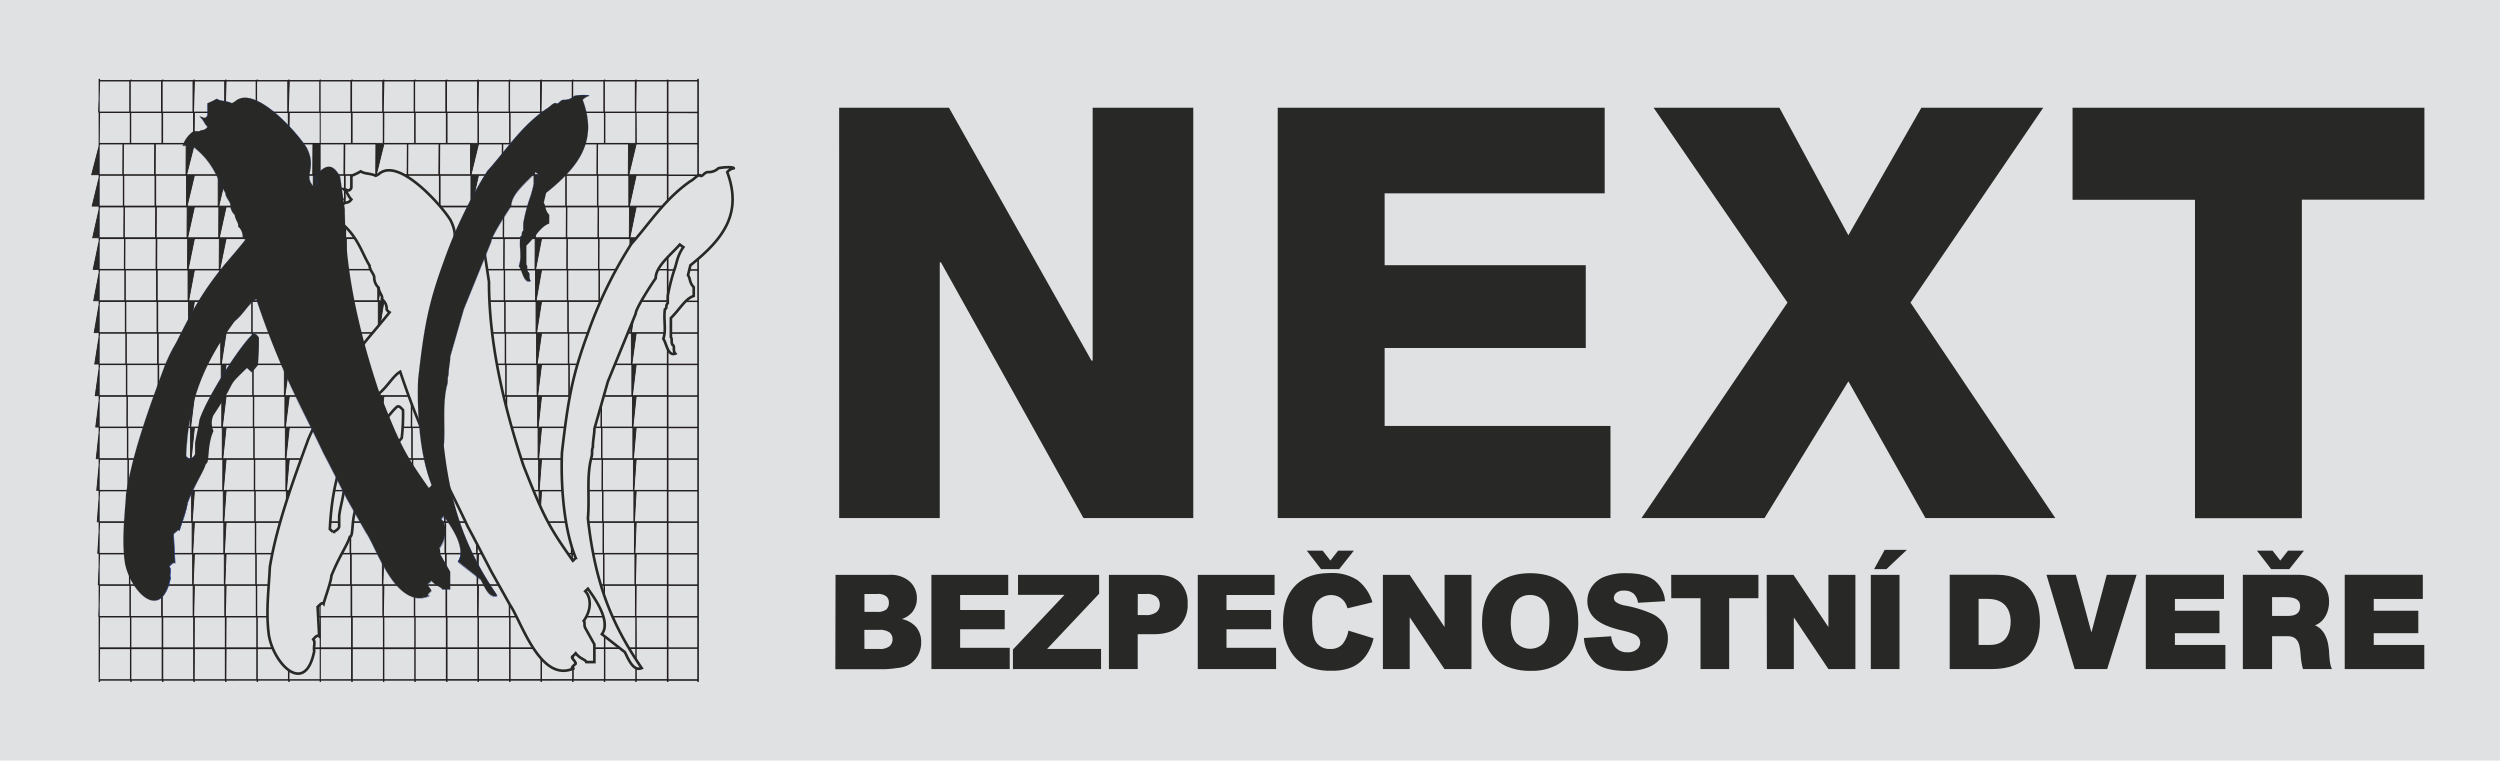
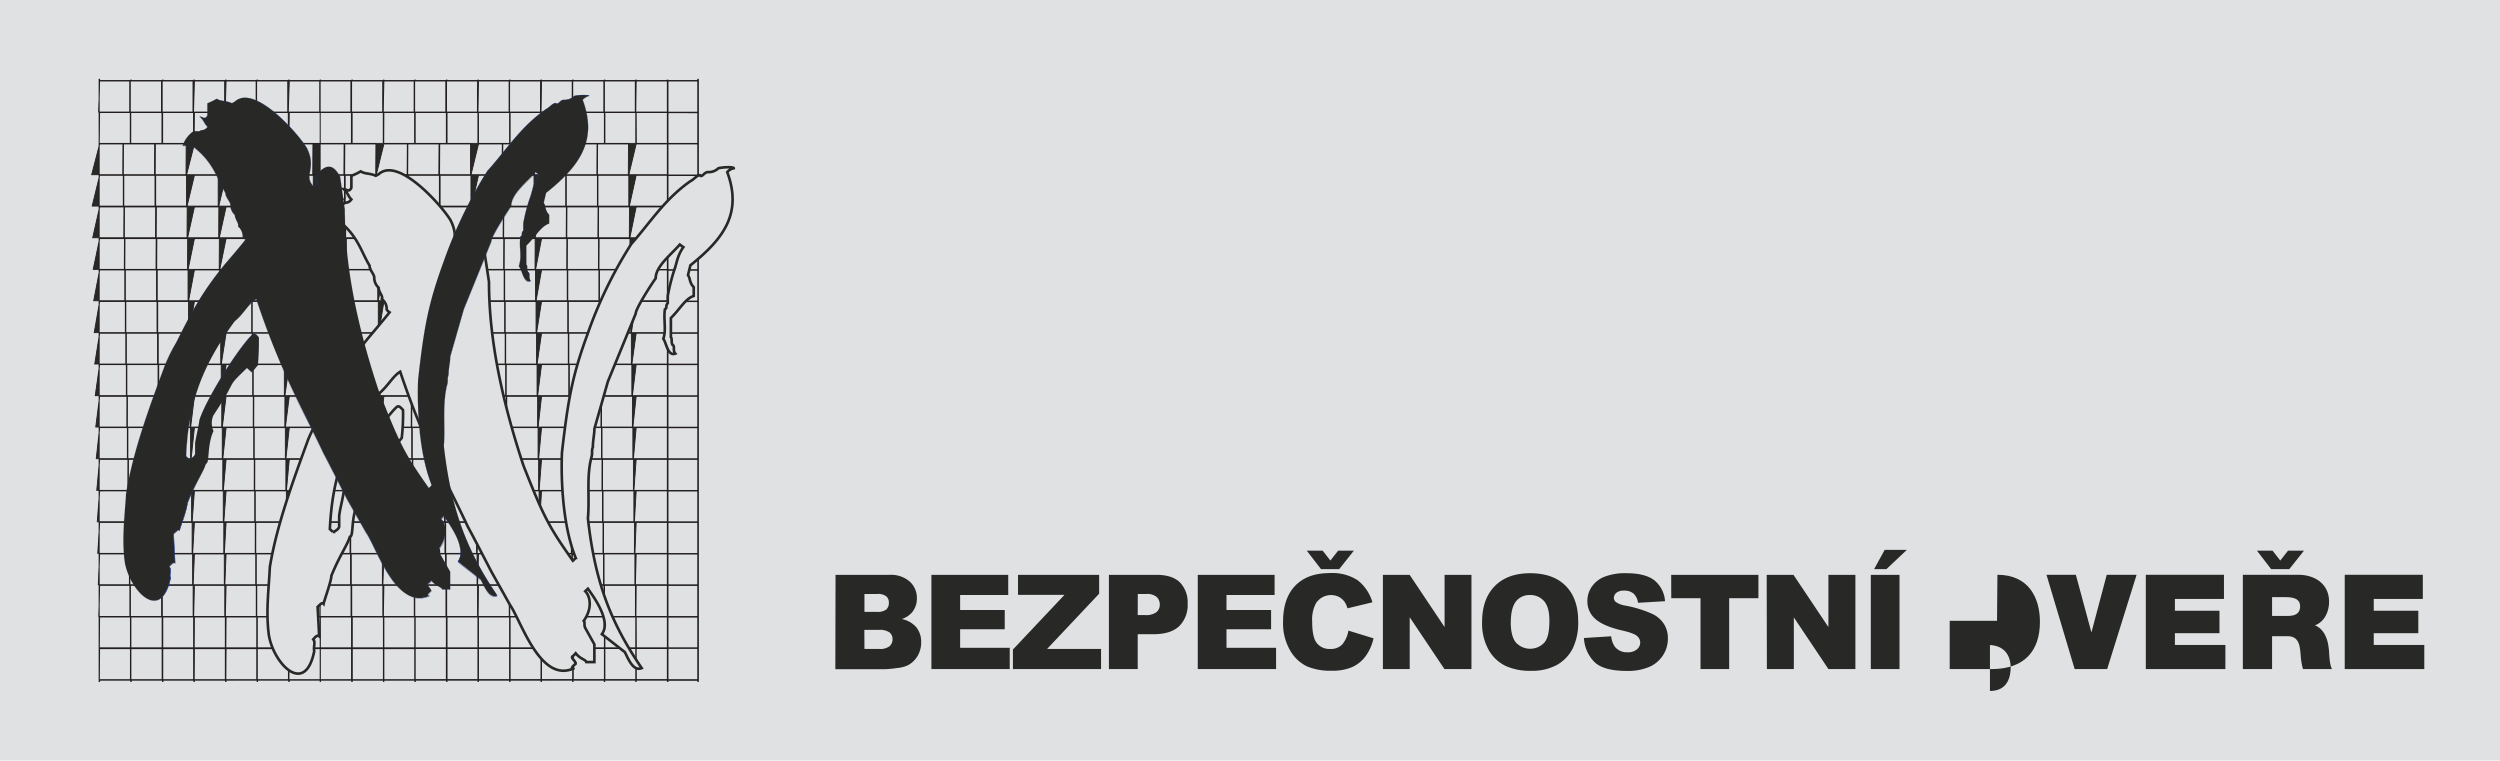
<svg xmlns="http://www.w3.org/2000/svg" id="Vrstva_3" data-name="Vrstva 3" viewBox="0 0 705.71 214.68">
  <defs>
    <style>.cls-1,.cls-4{fill:#e0e1e2;}.cls-2{fill:#1e398d;}.cls-3,.cls-5{fill:#282827;}.cls-3{stroke:#231f20;stroke-width:0.25px;}.cls-3,.cls-4{stroke-miterlimit:10;}.cls-4{stroke:#282827;stroke-width:0.75px;}</style>
  </defs>
  <rect class="cls-1" width="705.71" height="214.68" />
  <path class="cls-2" d="M226.92,221.05H57.68V51.81H226.92ZM57.76,221H226.84V51.89H57.76Z" transform="translate(-29.63 -29.13)" />
  <path class="cls-3" d="M226.76,221.5h-.16v-170h.16Zm-8.56,0H218v-.37h-8.79v.37h-.15v-.37h-8.71v.37h-.16v-.37h-8.78v.37h-.16v-.37H182.5v.37h-.16v-.37h-8.71v.37h-.15v-.37H164.7v.37h-.16v-.37h-8.71v.37h-.16v-.37h-8.79v.37h-.16v-.37H138v.37h-.15v-.37h-8.78v.37h-.16v-.37h-8.79v.37H120v-.37h-8.71v.37h-.16v-.37h-8.78v.37h-.15v-.37H93.45v.37h-.16v-.37H84.51v.37h-.16v-.37h-8.7v.37h-.16v-.37h-8.8v.37h-.15v-.37H57.76v.37H57.6v-170h.16v.35h8.78v-.13h.15v.13h8.8v-.13h.16v.13h8.7v-.13h.16v.13h8.78v-.13h.16v.13h8.72v-.13h.15v.13h8.78v-.13h.16v.13H120v-.13h.16v.13h8.79v-.13h.16v.13h8.78v-.13H138v.13h8.71v-.13h.16v.13h8.79v-.13h.16v.13h8.71v-.13h.16v.13h8.78v-.13h.15v.13h8.71v-.13h.16v.13h8.79v-.13h.16v.13h8.78v-.13h.16v.13h8.71v-.13h.15v.13H218v-.13h.16v.13h8.28V52H218.2v8.79h8.28v.16H218.2V69.6h8.28v.16H218.2v8.77h8.28v.16H218.2v8.7h8.28v.16H218.2v8.78h8.28v.16H218.2v8.77h8.28v.15H218.2v8.7h8.28v.16H218.2v8.79h8.28v.16H218.2v8.7h8.28v.16H218.2v8.77h8.28V141H218.2v8.71h8.28v.16H218.2v8.77h8.28v.16H218.2v8.78h8.28v.16H218.2v8.7h8.28v.16H218.2v8.77h8.28v.16H218.2v8.7h8.28v.16H218.2v8.78h8.28v.16H218.2V212h8.28v.16H218.2V221h8.28v.16H218.2Zm-8.95-.53H218v-8.76h-8.79Zm-8.86,0h8.71v-8.76h-8.71Zm-8.94,0h8.78v-8.76h-8.78Zm-8.95,0h8.79v-8.76H182.5Zm-8.87,0h8.71v-8.76h-8.71Zm-8.93,0h8.78v-8.76H164.7Zm-8.87,0h8.71v-8.76h-8.71Zm-9,0h8.79v-8.76h-8.79ZM138,221h8.71v-8.76H138Zm-8.93,0h8.78v-8.76h-8.78Zm-9,0h8.79v-8.76h-8.79Zm-8.87,0H120v-8.76h-8.71Zm-8.94,0h8.78v-8.76h-8.78Zm-8.87,0h8.72v-8.76H93.45Zm-8.94,0h8.78v-8.76H84.51Zm-8.86,0h8.7v-8.76h-8.7Zm-9,0h8.8v-8.76h-8.8Zm-8.93,0h8.78v-8.76H57.76ZM209.25,212H218v-8.7h-8.79Zm-8.86,0h8.71v-8.7h-8.71Zm-8.94,0h8.78v-8.7h-8.78Zm-8.95,0h8.79v-8.7H182.5Zm-8.87,0h8.71v-8.7h-8.71Zm-8.93,0h8.78v-8.7H164.7Zm-8.87,0h8.71v-8.7h-8.71Zm-9,0h8.79v-8.7h-8.79ZM138,212h8.71v-8.7H138Zm-8.93,0h8.78v-8.7h-8.78Zm-9,0h8.79v-8.7h-8.79Zm-8.87,0H120v-8.7h-8.71Zm-8.94,0h8.78v-8.7h-8.78Zm-8.87,0h8.72v-8.7H93.45Zm-8.94,0h8.78v-8.7H84.51Zm-8.86,0h8.7v-8.7h-8.7Zm-9,0h8.8v-8.7h-8.8Zm-8.93,0h8.78v-8.7H57.76Zm151.49-8.86H218v-8.78h-8.79Zm-8.86,0h8.71v-8.78h-8.71Zm-8.94,0h8.78v-8.78h-8.78Zm-8.95,0h8.79v-8.78H182.5Zm-8.87,0h8.71v-8.78h-8.71Zm-8.93,0h8.78v-8.78H164.7Zm-8.87,0h8.71v-8.78h-8.71Zm-9,0h8.79v-8.78h-8.79Zm-8.87,0h8.71v-8.78H138Zm-8.93,0h8.78v-8.78h-8.78Zm-9,0h8.79v-8.78h-8.79Zm-8.87,0H120v-8.78h-8.71Zm-8.94,0h8.78v-8.78h-8.78Zm-8.87,0h8.72v-8.78H93.45Zm-8.94,0h8.78v-8.78H84.51Zm-8.86,0h8.7v-8.78h-8.7Zm-9,0h8.8v-8.78h-8.8Zm-8.93,0h8.78v-8.78H57.76Zm151.49-8.94H218v-8.7h-8.79Zm-8.86,0h8.71v-8.7h-8.71Zm-8.94,0h8.78v-8.7h-8.78Zm-8.95,0h8.79v-8.7H182.5Zm-8.87,0h8.71v-8.7h-8.71Zm-8.93,0h8.78v-8.7H164.7Zm-8.87,0h8.71v-8.7h-8.71Zm-9,0h8.79v-8.7h-8.79Zm-8.87,0h8.71v-8.7H138Zm-8.93,0h8.78v-8.7h-8.78Zm-9,0h8.79v-8.7h-8.79Zm-8.87,0H120v-8.7h-8.71Zm-8.94,0h8.78v-8.7h-8.78Zm-8.87,0h8.72v-8.7H93.45Zm-8.94,0h8.78v-8.7H84.51Zm-8.86,0h8.7v-8.7h-8.7Zm-9,0h8.8v-8.7h-8.8Zm-8.93,0h8.78v-8.7H57.76Zm151.49-8.86H218V176.6h-8.79Zm-8.86,0h8.71V176.6h-8.71Zm-8.94,0h8.78V176.6h-8.78Zm-8.95,0h8.79V176.6H182.5Zm-8.87,0h8.71V176.6h-8.71Zm-8.93,0h8.78V176.6H164.7Zm-8.87,0h8.71V176.6h-8.71Zm-9,0h8.79V176.6h-8.79Zm-8.87,0h8.71V176.6H138Zm-8.93,0h8.78V176.6h-8.78Zm-9,0h8.79V176.6h-8.79Zm-8.87,0H120V176.6h-8.71Zm-8.94,0h8.78V176.6h-8.78Zm-8.87,0h8.72V176.6H93.45Zm-8.94,0h8.78V176.6H84.51Zm-8.86,0h8.7V176.6h-8.7Zm-9,0h8.8V176.6h-8.8Zm-8.93,0h8.78V176.6H57.76Zm151.49-8.93H218v-8.7h-8.79Zm-8.86,0h8.71v-8.7h-8.71Zm-8.94,0h8.78v-8.7h-8.78Zm-8.95,0h8.79v-8.7H182.5Zm-8.87,0h8.71v-8.7h-8.71Zm-8.93,0h8.78v-8.7H164.7Zm-8.87,0h8.71v-8.7h-8.71Zm-9,0h8.79v-8.7h-8.79Zm-8.87,0h8.71v-8.7H138Zm-8.93,0h8.78v-8.7h-8.78Zm-9,0h8.79v-8.7h-8.79Zm-8.87,0H120v-8.7h-8.71Zm-8.94,0h8.78v-8.7h-8.78Zm-8.87,0h8.72v-8.7H93.45Zm-8.94,0h8.78v-8.7H84.51Zm-8.86,0h8.7v-8.7h-8.7Zm-9,0h8.8v-8.7h-8.8Zm-8.93,0h8.78v-8.7H57.76Zm151.49-8.86H218V158.8h-8.79Zm-8.86,0h8.71V158.8h-8.71Zm-8.94,0h8.78V158.8h-8.78Zm-8.95,0h8.79V158.8H182.5Zm-8.87,0h8.71V158.8h-8.71Zm-8.93,0h8.78V158.8H164.7Zm-8.87,0h8.71V158.8h-8.71Zm-9,0h8.79V158.8h-8.79Zm-8.87,0h8.71V158.8H138Zm-8.93,0h8.78V158.8h-8.78Zm-9,0h8.79V158.8h-8.79Zm-8.87,0H120V158.8h-8.71Zm-8.94,0h8.78V158.8h-8.78Zm-8.87,0h8.72V158.8H93.45Zm-8.94,0h8.78V158.8H84.51Zm-8.86,0h8.7V158.8h-8.7Zm-9,0h8.8V158.8h-8.8Zm-8.93,0h8.78V158.8H57.76Zm151.49-8.94H218v-8.77h-8.79Zm-8.86,0h8.71v-8.77h-8.71Zm-8.94,0h8.78v-8.77h-8.78Zm-8.95,0h8.79v-8.77H182.5Zm-8.87,0h8.71v-8.77h-8.71Zm-8.93,0h8.78v-8.77H164.7Zm-8.87,0h8.71v-8.77h-8.71Zm-9,0h8.79v-8.77h-8.79Zm-8.87,0h8.71v-8.77H138Zm-8.93,0h8.78v-8.77h-8.78Zm-9,0h8.79v-8.77h-8.79Zm-8.87,0H120v-8.77h-8.71Zm-8.94,0h8.78v-8.77h-8.78Zm-8.87,0h8.72v-8.77H93.45Zm-8.94,0h8.78v-8.77H84.51Zm-8.86,0h8.7v-8.77h-8.7Zm-9,0h8.8v-8.77h-8.8Zm-8.93,0h8.78v-8.77H57.76Zm151.49-8.93H218V141h-8.79Zm-8.86,0h8.71V141h-8.71Zm-8.94,0h8.78V141h-8.78Zm-8.95,0h8.79V141H182.5Zm-8.87,0h8.71V141h-8.71Zm-8.93,0h8.78V141H164.7Zm-8.87,0h8.71V141h-8.71Zm-9,0h8.79V141h-8.79Zm-8.87,0h8.71V141H138Zm-8.93,0h8.78V141h-8.78Zm-9,0h8.79V141h-8.79Zm-8.87,0H120V141h-8.71Zm-8.94,0h8.78V141h-8.78Zm-8.87,0h8.72V141H93.45Zm-8.94,0h8.78V141H84.51Zm-8.86,0h8.7V141h-8.7Zm-9,0h8.8V141h-8.8Zm-8.93,0h8.78V141H57.76Zm151.49-8.86H218v-8.77h-8.79Zm-8.86,0h8.71v-8.77h-8.71Zm-8.94,0h8.78v-8.77h-8.78Zm-8.95,0h8.79v-8.77H182.5Zm-8.87,0h8.71v-8.77h-8.71Zm-8.93,0h8.78v-8.77H164.7Zm-8.87,0h8.71v-8.77h-8.71Zm-9,0h8.79v-8.77h-8.79Zm-8.87,0h8.71v-8.77H138Zm-8.93,0h8.78v-8.77h-8.78Zm-9,0h8.79v-8.77h-8.79Zm-8.87,0H120v-8.77h-8.71Zm-8.94,0h8.78v-8.77h-8.78Zm-8.87,0h8.72v-8.77H93.45Zm-8.94,0h8.78v-8.77H84.51Zm-8.86,0h8.7v-8.77h-8.7Zm-9,0h8.8v-8.77h-8.8Zm-8.93,0h8.78v-8.77H57.76Zm151.49-8.93H218v-8.7h-8.79Zm-8.86,0h8.71v-8.7h-8.71Zm-8.94,0h8.78v-8.7h-8.78Zm-8.95,0h8.79v-8.7H182.5Zm-8.87,0h8.71v-8.7h-8.71Zm-8.93,0h8.78v-8.7H164.7Zm-8.87,0h8.71v-8.7h-8.71Zm-9,0h8.79v-8.7h-8.79Zm-8.87,0h8.71v-8.7H138Zm-8.93,0h8.78v-8.7h-8.78Zm-9,0h8.79v-8.7h-8.79Zm-8.87,0H120v-8.7h-8.71Zm-8.94,0h8.78v-8.7h-8.78Zm-8.87,0h8.72v-8.7H93.45Zm-8.94,0h8.78v-8.7H84.51Zm-8.86,0h8.7v-8.7h-8.7Zm-9,0h8.8v-8.7h-8.8Zm-8.93,0h8.78v-8.7H57.76Zm151.49-8.86H218v-8.79h-8.79Zm-8.86,0h8.71v-8.79h-8.71Zm-8.94,0h8.78v-8.79h-8.78Zm-8.95,0h8.79v-8.79H182.5Zm-8.87,0h8.71v-8.79h-8.71Zm-8.93,0h8.78v-8.79H164.7Zm-8.87,0h8.71v-8.79h-8.71Zm-9,0h8.79v-8.79h-8.79Zm-8.87,0h8.71v-8.79H138Zm-8.93,0h8.78v-8.79h-8.78Zm-9,0h8.79v-8.79h-8.79Zm-8.87,0H120v-8.79h-8.71Zm-8.94,0h8.78v-8.79h-8.78Zm-8.87,0h8.72v-8.79H93.45Zm-8.94,0h8.78v-8.79H84.51Zm-8.86,0h8.7v-8.79h-8.7Zm-9,0h8.8v-8.79h-8.8Zm-8.93,0h8.78v-8.79H57.76Zm151.49-9H218v-8.7h-8.79Zm-8.86,0h8.71v-8.7h-8.71Zm-8.94,0h8.78v-8.7h-8.78Zm-8.95,0h8.79v-8.7H182.5Zm-8.87,0h8.71v-8.7h-8.71Zm-8.93,0h8.78v-8.7H164.7Zm-8.87,0h8.71v-8.7h-8.71Zm-9,0h8.79v-8.7h-8.79Zm-8.87,0h8.71v-8.7H138Zm-8.93,0h8.78v-8.7h-8.78Zm-9,0h8.79v-8.7h-8.79Zm-8.87,0H120v-8.7h-8.71Zm-8.94,0h8.78v-8.7h-8.78Zm-8.87,0h8.72v-8.7H93.45Zm-8.94,0h8.78v-8.7H84.51Zm-8.86,0h8.7v-8.7h-8.7Zm-9,0h8.8v-8.7h-8.8Zm-8.93,0h8.78v-8.7H57.76Zm151.49-8.85H218V96.49h-8.79Zm-8.86,0h8.71V96.49h-8.71Zm-8.94,0h8.78V96.49h-8.78Zm-8.95,0h8.79V96.49H182.5Zm-8.87,0h8.71V96.49h-8.71Zm-8.93,0h8.78V96.49H164.7Zm-8.87,0h8.71V96.49h-8.71Zm-9,0h8.79V96.49h-8.79Zm-8.87,0h8.71V96.49H138Zm-8.93,0h8.78V96.49h-8.78Zm-9,0h8.79V96.49h-8.79Zm-8.87,0H120V96.49h-8.71Zm-8.94,0h8.78V96.49h-8.78Zm-8.87,0h8.72V96.49H93.45Zm-8.94,0h8.78V96.49H84.51Zm-8.86,0h8.7V96.49h-8.7Zm-9,0h8.8V96.49h-8.8Zm-8.93,0h8.78V96.49H57.76Zm151.49-8.93H218V87.55h-8.79Zm-8.86,0h8.71V87.55h-8.71Zm-8.94,0h8.78V87.55h-8.78Zm-8.95,0h8.79V87.55H182.5Zm-8.87,0h8.71V87.55h-8.71Zm-8.93,0h8.78V87.55H164.7Zm-8.87,0h8.71V87.55h-8.71Zm-9,0h8.79V87.55h-8.79Zm-8.87,0h8.71V87.55H138Zm-8.93,0h8.78V87.55h-8.78Zm-9,0h8.79V87.55h-8.79Zm-8.87,0H120V87.55h-8.71Zm-8.94,0h8.78V87.55h-8.78Zm-8.87,0h8.72V87.55H93.45Zm-8.94,0h8.78V87.55H84.51Zm-8.86,0h8.7V87.55h-8.7Zm-9,0h8.8V87.55h-8.8Zm-8.93,0h8.78V87.55H57.76Zm151.49-8.94H218v-8.7h-8.79Zm-8.86,0h8.71v-8.7h-8.71Zm-8.94,0h8.78v-8.7h-8.78Zm-8.95,0h8.79v-8.7H182.5Zm-8.87,0h8.71v-8.7h-8.71Zm-8.93,0h8.78v-8.7H164.7Zm-8.87,0h8.71v-8.7h-8.71Zm-9,0h8.79v-8.7h-8.79Zm-8.87,0h8.71v-8.7H138Zm-8.93,0h8.78v-8.7h-8.78Zm-9,0h8.79v-8.7h-8.79Zm-8.87,0H120v-8.7h-8.71Zm-8.94,0h8.78v-8.7h-8.78Zm-8.87,0h8.72v-8.7H93.45Zm-8.94,0h8.78v-8.7H84.51Zm-8.86,0h8.7v-8.7h-8.7Zm-9,0h8.8v-8.7h-8.8Zm-8.93,0h8.78v-8.7H57.76Zm151.49-8.86H218V69.76h-8.79Zm-8.86,0h8.71V69.76h-8.71Zm-8.94,0h8.78V69.76h-8.78Zm-8.95,0h8.79V69.76H182.5Zm-8.87,0h8.71V69.76h-8.71Zm-8.93,0h8.78V69.76H164.7Zm-8.87,0h8.71V69.76h-8.71Zm-9,0h8.79V69.76h-8.79Zm-8.87,0h8.71V69.76H138Zm-8.93,0h8.78V69.76h-8.78Zm-9,0h8.79V69.76h-8.79Zm-8.87,0H120V69.76h-8.71Zm-8.94,0h8.78V69.76h-8.78Zm-8.87,0h8.72V69.76H93.45Zm-8.94,0h8.78V69.76H84.51Zm-8.86,0h8.7V69.76h-8.7Zm-9,0h8.8V69.76h-8.8Zm-8.93,0h8.78V69.76H57.76ZM209.25,69.6H218V60.91h-8.79Zm-8.86,0h8.71V60.91h-8.71Zm-8.94,0h8.78V60.91h-8.78Zm-8.95,0h8.79V60.91H182.5Zm-8.87,0h8.71V60.91h-8.71Zm-8.93,0h8.78V60.91H164.7Zm-8.87,0h8.71V60.91h-8.71Zm-9,0h8.79V60.91h-8.79Zm-8.87,0h8.71V60.91H138Zm-8.93,0h8.78V60.91h-8.78Zm-9,0h8.79V60.91h-8.79Zm-8.87,0H120V60.91h-8.71Zm-8.94,0h8.78V60.91h-8.78Zm-8.87,0h8.72V60.91H93.45Zm-8.94,0h8.78V60.91H84.51Zm-8.86,0h8.7V60.91h-8.7Zm-9,0h8.8V60.91h-8.8Zm-8.93,0h8.78V60.91H57.76Zm151.49-8.85H218V52h-8.79Zm-8.86,0h8.71V52h-8.71Zm-8.94,0h8.78V52h-8.78Zm-8.95,0h8.79V52H182.5Zm-8.87,0h8.71V52h-8.71Zm-8.93,0h8.78V52H164.7Zm-8.87,0h8.71V52h-8.71Zm-9,0h8.79V52h-8.79Zm-8.87,0h8.71V52H138Zm-8.93,0h8.78V52h-8.78Zm-9,0h8.79V52h-8.79Zm-8.87,0H120V52h-8.71Zm-8.94,0h8.78V52h-8.78Zm-8.87,0h8.72V52H93.45Zm-8.94,0h8.78V52H84.51Zm-8.86,0h8.7V52h-8.7Zm-9,0h8.8V52h-8.8Zm-8.93,0h8.78V52H57.76Z" transform="translate(-29.63 -29.13)" />
  <path class="cls-4" d="M177.35,160.43c-5.5-16.72-9.69-34.38-9.69-51.75l-1.39-9.16c-2.78-5.28-5.13-1.91-7.33,0,1.39.81.45,1.69,1.39,2.12-.94.37-.94.8-1.39.8-3.37-3.36,1-5-2.12-11.13-2.12-3.66-14.66-18.18-20.31-13l-.8.44c-1.76-.8-3-.44-4.26-1.25a14.68,14.68,0,0,1-2.63,1.25v3.37c-.66,1.47-1.47.37-2.2.37,1.32,1.23,1.32,2.12,2.2,2.93-.88,1.24-1.77.73-2.2,1.24h-1.68a7.28,7.28,0,0,0-3.09,4.18h2.57c6.16,4.47,7,9.09,9.53,13.26,0,1.25,1.32,2.5,1.32,3.3a3.91,3.91,0,0,0,1.24,2.94c0,1.24,1.4,2.49.89,3.22a3.41,3.41,0,0,1,1.38,2.93,2.57,2.57,0,0,0,.81.81c-1.68,2.13-3.74,4.54-5.64,6.82-6.67,8-9.83,14.07-13.78,22a62.15,62.15,0,0,0-3.52,7c-3.8,10.47-8.87,23.89-10.85,36.12-.28,6.3-1.17,12.46-.28,19.13,1.31,8.15,10.26,17.38,12.82,4.55-.29-1.25.44-2.49-.29-3.3.73-.89,1.24-1.25,1.68-.89l-.44-8.27c.88-.89,1.32-1.32,1.69-.89.21-1.1,2.19-6.43,2.19-7.9,2.42-5.94,4.41-8.44,5.21-11,1.17-.15.22-5.2,2.2-9.31-.51-1.1-.8-2.12,0-4.47,7.4-11.21,2.93-7,9.45-13.33.44.44,1.32,1.24,1.32,1.24l1.69-2.05a60.59,60.59,0,0,0,.36-7.85c-.8-.95-1.24-1.24-1.69-.95-3.51,2.94-13,17.88-15.09,24.19-.37,2.49-1,4.47-1.25,6.67v2.93c0,.74-1.39,1.54-1.82,1.54a8,8,0,0,0-.81-.8c.73-14.45,4.1-24.78,13.77-38.18,2.57-2.06,4-5,6.09-6.24,6.89,20.53,12.67,30,19.06,43.68,2,3.67,4.53,8.65,6.81,13l5.13,9.16c3.15,4.48,8.58,22.44,18.18,17.81-1.69.45.36-1.23.36-1.23,0-.82-1.6-1.7-.8-2.13a7,7,0,0,0,.8-.81c1.33,1.68,2.71,1.68,3,2.48h2.27v-5l-2.57-4.62c-.43-.81,0-1.61-.43-2,2.79-4,1.53-7.33.43-8.36l.74-.73c1.25,1.76,6.81,9.09,3.95,12.83L206,213.2c.87,1.6,2.27,5.57,4.77,4.53-8.37-12.31-13.13-23.67-15.18-42.28.52-5.86-.44-11.65.95-17.09.44-1.23,0-2.12.44-2.92,0-2,.44-3.67.44-5.27l3.81-13.35,7.84-19.13c0-1.46,4.47-8.36,5.65-10,0-3.37,4.25-6.59,6.81-9.53a11.23,11.23,0,0,0,1,.73c-1.83,2.64-1.83,4.62-2.63,6.67a54.46,54.46,0,0,0-1.77,7.11v2.05c-.8.88,0,1.25-.8,1.69-.45,2.93.44,5.87-.45,8.35.89,1.25,1.25,5,3.38,4.18-.81-.95,0-2.12-.81-2.49-.44-.88,0-1.69-.44-2.13v-5.42c2.56-2.49,4-5.42,6.45-6.23v-2.49c-1.25-1.25-.95-2.49-1.62-3.38l.67-2.77c9.38-7.49,14.72-14.66,10.41-26.32a3.3,3.3,0,0,1,1.84-1.09c0-.38-2.73-.38-4.33,0a4,4,0,0,1-3,1.09c-1,0-1.7,1.69-2.2.88-.89,0-1.77,1.25-2.72,1.69C217.29,85.3,213,92.19,207.83,98a122.05,122.05,0,0,0-12.24,25.14c-4.4,12-5.57,18.47-7.33,33.71-.22,5.28-.22,19.64,3.88,29.76a8.13,8.13,0,0,1-.8.81c-6.75-9.61-8.13-12.1-14-27" transform="translate(-29.63 -29.13)" />
  <path class="cls-5" d="M136.7,139.92c-5.58-16.7-9.74-34.35-9.74-51.72L125.63,79c-2.84-5.27-5.19-1.9-7.32,0,1.32.82.45,1.69,1.32,2.13-.87.37-.87.8-1.32.8-3.37-3.36,1-5-2.12-11.12-2.19-3.67-14.72-18.17-20.29-13l-.81.45c-1.83-.81-3.07-.45-4.32-1.26a17.76,17.76,0,0,1-2.56,1.26v3.36c-.67,1.46-1.46.36-2.27.36,1.39,1.25,1.39,2.13,2.27,2.94-.88,1.24-1.83.73-2.27,1.24H84.25a8.11,8.11,0,0,0-3.07,4.11h2.63c6.09,4.53,7,9.15,9.45,13.32,0,1.24,1.4,2.5,1.4,3.3a3.86,3.86,0,0,0,1.24,2.93c0,1.24,1.32,2.49.88,3.22A3.48,3.48,0,0,1,98.1,96a3.38,3.38,0,0,0,.8.8c-1.68,2.13-3.73,4.54-5.64,6.74-6.66,8.06-9.81,14.14-13.77,22.06a51,51,0,0,0-3.44,7c-3.88,10.47-8.93,23.88-10.84,36-.37,6.36-1.24,12.52-.37,19.18,1.39,8.14,10.26,17.37,12.9,4.54-.37-1.25.44-2.48-.37-3.29.81-.88,1.24-1.25,1.68-.88l-.44-8.28c.88-.88,1.4-1.32,1.69-.88.21-1.1,2.27-6.44,2.27-7.9,2.34-5.93,4.39-8.43,5.2-11.06,1.1-.08.23-5.13,2.13-9.24a5.35,5.35,0,0,1,0-4.47c7.47-11.2,2.92-7,9.45-13.32.43.43,1.38,1.24,1.38,1.24l1.69-2a75,75,0,0,0,.29-7.85c-.73-.94-1.24-1.24-1.68-.94-3.44,2.92-13,17.79-15.09,24.17-.37,2.48-.88,4.46-1.24,6.59v2.93c0,.8-1.33,1.61-1.76,1.61a8.08,8.08,0,0,0-.8-.81c.65-14.43,4-24.75,13.76-38.16,2.56-2,3.88-5,6.08-6.22,6.8,20.51,12.6,30,19,43.58,2,3.73,4.46,8.71,6.73,13.1l5.2,9.16c3.15,4.47,8.57,22.42,18.17,17.8-1.69.44.29-1.24.29-1.24,0-.82-1.53-1.69-.8-2.13a3.6,3.6,0,0,0,.8-.8c1.39,1.68,2.71,1.68,3.08,2.48h2.26v-5l-2.63-4.62c-.44-.81,0-1.61-.44-2,2.79-4,1.61-7.32.44-8.35a10,10,0,0,0,.8-.73c1.25,1.76,6.75,9.08,4,12.81l6.38,5.06c.94,1.61,2.27,5.57,4.76,4.54-8.35-12.31-13-23.67-15.1-42.26.45-5.86-.43-11.65.88-17.07.45-1.24,0-2.12.45-2.93,0-2,.5-3.66.5-5.27l3.82-13.33,7.76-19.12c0-1.46,4.54-8.35,5.63-10,0-3.36,4.26-6.59,6.89-9.52a6.06,6.06,0,0,0,.89.73c-1.76,2.64-1.76,4.61-2.57,6.67a46.58,46.58,0,0,0-1.83,7.1v2c-.81.88,0,1.24-.81,1.69-.44,2.93.52,5.86-.44,8.35,1,1.25,1.25,4.91,3.37,4.17-.73-.95,0-2.2-.73-2.49-.51-1,0-1.68-.51-2.12V98.45c2.63-2.48,4-5.41,6.45-6.22V89.75c-1.26-1.26-.89-2.5-1.55-3.38l.66-2.78c9.38-7.48,14.65-14.72,10.32-26.29A3.89,3.89,0,0,1,196,56.2c0-.37-2.71-.37-4.25,0a4.05,4.05,0,0,1-3.07,1.1c-.88,0-1.68,1.68-2.12.87-.89,0-1.83,1.25-2.72,1.69-7.25,5-11.5,11.86-16.69,17.58a128.63,128.63,0,0,0-12.17,25.19c-4.4,12-5.63,18.46-7.33,33.7-.21,5.26-.21,19.62,3.82,29.73a3.74,3.74,0,0,1-.8.81c-6.75-9.6-8.06-12.09-13.92-27" transform="translate(-29.63 -29.13)" />
  <path class="cls-2" d="M73.14,198.73h-.06c-1.6,0-3.45-1.32-5.08-3.53a18.13,18.13,0,0,1-3.18-7.39,70.93,70.93,0,0,1,.07-14.87c.1-1.41.21-2.87.3-4.31,1.87-11.86,6.68-24.83,10.54-35.25l.3-.79a31.61,31.61,0,0,1,2.48-5.18c.34-.63.67-1.22,1-1.78,4.27-8.52,7.32-14.26,13.78-22.06,2.42-2.8,4.21-4.94,5.62-6.72a3.74,3.74,0,0,1-.79-.8h0a3.43,3.43,0,0,0-1.31-2.91v0h0c.23-.38,0-.9-.34-1.51a4.16,4.16,0,0,1-.55-1.69A3.89,3.89,0,0,1,94.64,87a3,3,0,0,0-.58-1.29,4.29,4.29,0,0,1-.82-2c-.64-1.08-1.16-2.17-1.72-3.32-1.58-3.26-3.21-6.64-7.71-10H81.15v0a8.17,8.17,0,0,1,3.08-4.11h1.69a1.1,1.1,0,0,1,.71-.29A2.14,2.14,0,0,0,88.18,65a4.51,4.51,0,0,1-.83-1.12,6.26,6.26,0,0,0-1.43-1.8l0,0a2,2,0,0,1,.74.2c.54.23,1,.44,1.51-.55V58.31h0a8.56,8.56,0,0,0,1.71-.81c.3-.16.59-.32.84-.44h0a4.73,4.73,0,0,0,2,.63,8.92,8.92,0,0,1,2.29.61l.8-.43a4.32,4.32,0,0,1,3.73-1.06c6.16.87,14.81,11.06,16.59,14a9.12,9.12,0,0,1,1,6.67c-.27,1.56-.5,2.8,1.15,4.44.21,0,.31-.1.47-.25a2.45,2.45,0,0,1,.79-.53.92.92,0,0,1-.45-.81,1.52,1.52,0,0,0-.83-1.3l0,0h0l.78-.74c1.06-1,2.17-2.09,3.37-2.09l.32,0c1,.16,1.94,1.08,2.88,2.81h0L127,88.2a133.36,133.36,0,0,0,2.78,26.11,211.51,211.51,0,0,0,7,25.6c5.82,14.76,7.12,17.28,13.9,26.93a3.9,3.9,0,0,0,.78-.78,59.82,59.82,0,0,1-3.5-16.68,109.66,109.66,0,0,1-.32-13c.81-7.27,1.53-12.82,2.65-18.06a111.21,111.21,0,0,1,4.68-15.64,129.59,129.59,0,0,1,12.17-25.2c1.53-1.69,2.95-3.43,4.45-5.28,3.5-4.32,7.13-8.79,12.25-12.3a6.73,6.73,0,0,0,1.05-.76,3.13,3.13,0,0,1,1.68-.94h0a.37.37,0,0,0,.24.21h0c.2,0,.45-.22.71-.45a1.93,1.93,0,0,1,1.12-.64,4,4,0,0,0,3.06-1.1h0c1.39-.34,3.83-.38,4.21-.08a.12.12,0,0,1,.06.1h0a3.89,3.89,0,0,0-1.81,1.09,21.61,21.61,0,0,1,1.52,7.94A16.25,16.25,0,0,1,194.11,72c-1.74,3.74-4.91,7.32-10.3,11.62l-.65,2.76a3.22,3.22,0,0,1,.46,1.22,4.06,4.06,0,0,0,1.07,2.15h0v2.5h0c-1.58.51-2.68,1.87-4,3.44a29.46,29.46,0,0,1-2.48,2.77v5.41a1.06,1.06,0,0,1,.25.88,2.41,2.41,0,0,0,.25,1.24c.37.15.37.55.37,1a2.27,2.27,0,0,0,.36,1.48l0,0h0a1.59,1.59,0,0,1-.54.1c-1.1,0-1.62-1.39-2.08-2.63a7.31,7.31,0,0,0-.77-1.65h0a11.16,11.16,0,0,0,.38-4.65,18.25,18.25,0,0,1,.06-3.69h0a.6.6,0,0,0,.4-.66,1.29,1.29,0,0,1,.4-1v-2q.1-.49.21-1a39.27,39.27,0,0,1,1.62-6.09,18.47,18.47,0,0,0,.63-2,13.89,13.89,0,0,1,1.93-4.61,7.66,7.66,0,0,1-.86-.71c-.61.68-1.29,1.35-2,2.07-2.39,2.38-4.87,4.85-4.87,7.42h0c-1.46,2.14-5.63,8.55-5.63,9.94h0l-7.76,19.12-3.82,13.33a16.51,16.51,0,0,1-.23,2.36,18.89,18.89,0,0,0-.28,2.9h0a2.56,2.56,0,0,0-.22,1.3,4.56,4.56,0,0,1-.22,1.63,42,42,0,0,0-.75,10.47c0,2.15,0,4.38-.13,6.59a96.91,96.91,0,0,0,5.19,23.48,84.55,84.55,0,0,0,9.9,18.77l0,0h0c-2.06.85-3.32-1.67-4.23-3.5-.2-.39-.38-.76-.55-1.05l-6.39-5.06v0c1.13-1.51,1-3.79-.31-6.79a33.87,33.87,0,0,0-3.46-5.73c-.06-.1-.12-.18-.17-.25s-.45.44-.77.7a4.51,4.51,0,0,1,1.25,3.05,8.38,8.38,0,0,1-1.69,5.3,1.22,1.22,0,0,1,.21.89,2.24,2.24,0,0,0,.22,1.15l2.63,4.63v5h-2.3a2,2,0,0,0-1-.81,6.91,6.91,0,0,1-2.08-1.65,3.62,3.62,0,0,1-.79.79.35.35,0,0,0-.19.23c0,.22.19.5.44.81a2,2,0,0,1,.56,1.07h0c-.31.26-1.08,1-1,1.21,0,.07.17.12.64,0l0,0a6.6,6.6,0,0,1-5.16.4,10.65,10.65,0,0,1-4.29-3.15c-2.58-2.91-4.65-7.12-6.3-10.5a38.38,38.38,0,0,0-2.45-4.56l-5.2-9.16c-.85-1.65-1.75-3.41-2.61-5.11-1.49-2.91-2.89-5.66-4.12-8-1.56-3.29-3.09-6.37-4.58-9.35A231.64,231.64,0,0,1,102,113.58a11.89,11.89,0,0,0-3.07,3,19.76,19.76,0,0,1-3,3.18,73.53,73.53,0,0,0-10.28,18.68,56.6,56.6,0,0,0-2.42,9.3,80.11,80.11,0,0,0-1,10.15,8.24,8.24,0,0,1,.79.8c.45,0,1.73-.81,1.73-1.59V154.2c.15-.89.33-1.73.51-2.62.25-1.24.52-2.52.73-4,1-2.93,3.61-7.93,7-13.39,3.27-5.18,6.43-9.42,8-10.8.45-.3,1,0,1.72,1h0a74.72,74.72,0,0,1-.29,7.85h0l-1.7,2.06h0s-.93-.8-1.37-1.23c-3.76,3.63-3.83,3.76-4.66,5.4a72.09,72.09,0,0,1-4.78,7.9,5.38,5.38,0,0,0,0,4.46h0a19.72,19.72,0,0,0-1.4,6.58c-.13,1.57-.22,2.61-.72,2.67A23.53,23.53,0,0,1,86,164a65.84,65.84,0,0,0-3.39,7.17,28.73,28.73,0,0,1-1.5,5.45c-.37,1.1-.69,2.06-.77,2.46h0a.34.34,0,0,0-.24-.16h0c-.3,0-.72.37-1.39,1l.45,8.31,0,0c-.42-.34-.82,0-1.64.87a2,2,0,0,1,.31,1.73,3.92,3.92,0,0,0,.05,1.56h0C76.68,197.61,74.66,198.73,73.14,198.73ZM98.12,96a3.56,3.56,0,0,0,.79.79h0v0c-1.42,1.79-3.21,3.93-5.64,6.73-6.45,7.8-9.51,13.54-13.78,22.06-.29.56-.61,1.15-1,1.78a31.45,31.45,0,0,0-2.47,5.17l-.3.8c-3.87,10.41-8.68,23.38-10.54,35.23-.09,1.44-.2,2.9-.31,4.31a71.63,71.63,0,0,0-.06,14.87A17.91,17.91,0,0,0,68,195.17c1.63,2.21,3.47,3.49,5,3.52h.06c1.5,0,3.5-1.11,4.58-6.33a3.8,3.8,0,0,1,0-1.57,2,2,0,0,0-.32-1.72h0c.82-.9,1.24-1.24,1.67-.92l-.44-8.23h0c.68-.68,1.11-1.06,1.42-1.06h0a.33.33,0,0,1,.24.14c.09-.42.4-1.35.76-2.42a28.81,28.81,0,0,0,1.51-5.43h0A61.74,61.74,0,0,1,86,163.93a22.32,22.32,0,0,0,1.8-3.88h0c.48,0,.58-1.13.7-2.63a19.55,19.55,0,0,1,1.41-6.59,5.38,5.38,0,0,1,0-4.47h0a71.17,71.17,0,0,0,4.77-7.9c.84-1.64.91-1.78,4.68-5.42l0,0v0c.4.39,1.24,1.12,1.37,1.22l1.67-2a74.35,74.35,0,0,0,.29-7.83c-.72-.93-1.23-1.22-1.65-.94-1.62,1.38-4.77,5.61-8,10.79-3.44,5.46-6.08,10.46-7.05,13.38-.22,1.44-.48,2.73-.73,4-.19.89-.36,1.73-.51,2.61v2.93c0,.8-1.32,1.63-1.78,1.63h0a6.55,6.55,0,0,0-.8-.8h0a80.45,80.45,0,0,1,1-10.17,57.62,57.62,0,0,1,2.42-9.3,73.37,73.37,0,0,1,10.29-18.7h0a19.31,19.31,0,0,0,3-3.18,12.24,12.24,0,0,1,3.1-3h0v0a229.9,229.9,0,0,0,14.47,34.23c1.48,3,3,6.06,4.57,9.35,1.23,2.33,2.64,5.08,4.12,8l2.62,5.11,5.19,9.16a38.38,38.38,0,0,1,2.45,4.56c1.66,3.38,3.72,7.58,6.3,10.5a10.6,10.6,0,0,0,4.27,3.13,6.5,6.5,0,0,0,5-.32c-.3.06-.47,0-.52-.06-.15-.29.86-1.16,1-1.25a2,2,0,0,0-.55-1c-.25-.31-.49-.6-.44-.84a.34.34,0,0,1,.2-.25,4.23,4.23,0,0,0,.8-.8v0h0a6.31,6.31,0,0,0,2.08,1.66,2.13,2.13,0,0,1,1,.82h2.23v-4.95l-2.63-4.61a2.31,2.31,0,0,1-.22-1.17,1.17,1.17,0,0,0-.21-.87h0v0a8.3,8.3,0,0,0,1.7-5.29,4.5,4.5,0,0,0-1.25-3h0l0,0c.36-.28.79-.72.8-.72v0l0,0a2.77,2.77,0,0,0,.19.26,35.15,35.15,0,0,1,3.46,5.74c1.34,3,1.44,5.3.32,6.82l6.36,5c.17.29.36.66.55,1.05.91,1.81,2.15,4.3,4.17,3.49a84.5,84.5,0,0,1-9.9-18.76,97.84,97.84,0,0,1-5.19-23.49c.17-2.21.15-4.44.13-6.59a42.52,42.52,0,0,1,.75-10.48,4.33,4.33,0,0,0,.23-1.62,2.58,2.58,0,0,1,.22-1.31,18.93,18.93,0,0,1,.27-2.91,16.51,16.51,0,0,0,.23-2.36h0l3.82-13.34,7.76-19.11c0-1.41,4.17-7.82,5.64-10,0-2.59,2.47-5.06,4.87-7.45.72-.72,1.41-1.4,2-2.08v0a6.26,6.26,0,0,0,.89.73h0v0a13.89,13.89,0,0,0-1.93,4.61,18.63,18.63,0,0,1-.63,2,37.8,37.8,0,0,0-1.62,6.08c-.07.35-.14.69-.21,1v2.06h0a1.24,1.24,0,0,0-.41,1,.64.64,0,0,1-.4.69,18.16,18.16,0,0,0-.06,3.68,11.16,11.16,0,0,1-.38,4.65,7.37,7.37,0,0,1,.78,1.66c.52,1.4,1.12,3,2.54,2.52a2.31,2.31,0,0,1-.36-1.49c0-.47,0-.84-.35-1h0a2.45,2.45,0,0,1-.26-1.26,1,1,0,0,0-.24-.86h0V98.45h0a28.33,28.33,0,0,0,2.48-2.78c1.28-1.57,2.38-2.92,4-3.45V89.76a4,4,0,0,1-1.07-2.16,3.41,3.41,0,0,0-.47-1.22h0l.65-2.78h0c5.38-4.29,8.56-7.87,10.29-11.61a16,16,0,0,0,1.55-6.73,21.43,21.43,0,0,0-1.53-7.94h0a4,4,0,0,1,1.82-1.1s0,0,0,0a9.77,9.77,0,0,0-4.18.08,4,4,0,0,1-3.08,1.11,1.89,1.89,0,0,0-1.1.63c-.27.25-.52.46-.73.46h-.05a.38.38,0,0,1-.25-.22,3.21,3.21,0,0,0-1.65.93,5.45,5.45,0,0,1-1,.76c-5.11,3.51-8.74,8-12.24,12.29-1.5,1.85-2.92,3.6-4.45,5.28A129.52,129.52,0,0,0,155,102.64a109.89,109.89,0,0,0-4.68,15.64c-1.12,5.24-1.84,10.79-2.65,18.05a109.66,109.66,0,0,0,.32,13,59.82,59.82,0,0,0,3.5,16.67h0a3.68,3.68,0,0,1-.81.81l0,0v0c-6.79-9.66-8.09-12.18-13.92-26.95h0a211.14,211.14,0,0,1-7-25.61,133.28,133.28,0,0,1-2.78-26.11l-1.33-9.15c-.93-1.72-1.86-2.64-2.85-2.79l-.31,0c-1.19,0-2.28,1.06-3.35,2.08l-.76.72a1.56,1.56,0,0,1,.83,1.32.87.87,0,0,0,.47.79l0,0,0,0a2.43,2.43,0,0,0-.82.54.69.69,0,0,1-.51.26h0c-1.67-1.66-1.45-2.9-1.16-4.48a9.11,9.11,0,0,0-1-6.64c-1.77-3-10.41-13.15-16.56-14a4.28,4.28,0,0,0-3.7,1l-.82.45h0a9,9,0,0,0-2.28-.61,4.87,4.87,0,0,1-2-.63c-.25.12-.53.28-.84.44a9.19,9.19,0,0,1-1.7.8V61.7c-.47,1-1,.8-1.57.58a1.85,1.85,0,0,0-.67-.2,6.57,6.57,0,0,1,1.4,1.77A4.4,4.4,0,0,0,88.22,65h0v0a2.14,2.14,0,0,1-1.57,1,1.11,1.11,0,0,0-.7.28H84.26a8,8,0,0,0-3.05,4.07h2.62c4.51,3.37,6.14,6.75,7.72,10,.56,1.16,1.09,2.24,1.73,3.32h0a4.13,4.13,0,0,0,.81,2A3.1,3.1,0,0,1,94.68,87a3.85,3.85,0,0,0,1.23,2.91h0a4,4,0,0,0,.55,1.68c.3.61.56,1.14.34,1.54A3.53,3.53,0,0,1,98.12,96Z" transform="translate(-29.63 -29.13)" />
-   <path class="cls-5" d="M714,59.54H614.68v26h34.56v89.87h30.17V85.5H714ZM493,175.37h34.72l23.68-38.6,21.75,38.6h36.66l-40.88-60.83,37.47-55H572l-20.61,36-19.46-36H496.41l37.8,55Zm-102.69,0h93.93v-26H420.49V127.36h56.78V104H420.49V83.71h62.12V59.54h-92.3Zm-123.79,0h28.39V103.18h.33l40.23,72.19h31V59.54H338.07v71.39h-.33L297.51,59.54h-31Z" transform="translate(-29.63 -29.13)" />
  <path class="cls-5" d="M265.49,191.4h15.14a8.13,8.13,0,0,1,5.82,1.91,6.22,6.22,0,0,1,2,4.72,6.07,6.07,0,0,1-1.45,4.06,6.5,6.5,0,0,1-2.82,1.78,7.31,7.31,0,0,1,4.15,2.37,6.57,6.57,0,0,1,1.33,4.22,7.36,7.36,0,0,1-.95,3.73,7,7,0,0,1-2.59,2.62,8.4,8.4,0,0,1-3.07.87,35.2,35.2,0,0,1-3.62.36h-14Zm8.16,10.45h3.52a4,4,0,0,0,2.63-.66,2.44,2.44,0,0,0,.74-1.92,2.28,2.28,0,0,0-.74-1.82,3.89,3.89,0,0,0-2.58-.65h-3.57Zm0,10.47h4.13a4.42,4.42,0,0,0,2.94-.76,2.52,2.52,0,0,0,.86-2,2.35,2.35,0,0,0-.85-1.9,4.64,4.64,0,0,0-3-.72h-4.11Z" transform="translate(-29.63 -29.13)" />
  <path class="cls-5" d="M292.55,191.4h21.69v5.69H300.66v4.23h12.59v5.44H300.66V212h14v6H292.55Z" transform="translate(-29.63 -29.13)" />
  <path class="cls-5" d="M317,191.4h22.9v5.32l-14.7,15.6h15.24V218H315.56v-5.52l14.55-15.43H317Z" transform="translate(-29.63 -29.13)" />
  <path class="cls-5" d="M342.66,191.4h13.45q4.39,0,6.58,2.12a8.07,8.07,0,0,1,2.19,6.06,8.27,8.27,0,0,1-2.38,6.3q-2.38,2.28-7.28,2.28h-4.43V218h-8.13Zm8.13,11.36h2a5.05,5.05,0,0,0,3.29-.83,2.69,2.69,0,0,0,.94-2.12,3,3,0,0,0-.82-2.12,4.22,4.22,0,0,0-3.09-.88h-2.3Z" transform="translate(-29.63 -29.13)" />
  <path class="cls-5" d="M367.74,191.4h21.69v5.69H375.85v4.23h12.59v5.44H375.85V212h14v6H367.74Z" transform="translate(-29.63 -29.13)" />
  <path class="cls-5" d="M410.26,207.14l7.09,2.18a13.58,13.58,0,0,1-2.25,5.07,9.81,9.81,0,0,1-3.82,3.07,14,14,0,0,1-5.79,1,16.63,16.63,0,0,1-7-1.26,11.14,11.14,0,0,1-4.67-4.44,15.29,15.29,0,0,1-2-8.14q0-6.61,3.45-10.17t9.78-3.55a13.09,13.09,0,0,1,7.78,2,12,12,0,0,1,4.21,6.25L410,200.85a6.35,6.35,0,0,0-.78-1.78,4.81,4.81,0,0,0-1.66-1.46,5.08,5.08,0,0,0-6.42,1.75,9.67,9.67,0,0,0-1.1,5.24c0,3,.44,5,1.32,6.08a4.51,4.51,0,0,0,3.71,1.64,4.45,4.45,0,0,0,3.51-1.33A8.3,8.3,0,0,0,410.26,207.14Zm-2.59-17.36h-5.15l-4-5.2H403l2.18,2.78,2.18-2.78h4.44Zm268.2,0h-5.14l-4-5.2h4.41l2.18,2.78,2.18-2.78H680Z" transform="translate(-29.63 -29.13)" />
  <path class="cls-5" d="M420,191.4h7.55l9.86,14.74V191.4H445V218h-7.63l-9.8-14.63V218H420Z" transform="translate(-29.63 -29.13)" />
  <path class="cls-5" d="M448,204.74q0-6.53,3.58-10.16t9.94-3.64q6.54,0,10.08,3.57t3.53,10a16.62,16.62,0,0,1-1.54,7.66,11.1,11.1,0,0,1-4.47,4.66,14.59,14.59,0,0,1-7.27,1.66,16.49,16.49,0,0,1-7.34-1.44,11.08,11.08,0,0,1-4.7-4.54A15.23,15.23,0,0,1,448,204.74Zm8.09,0c0,2.69.5,4.62,1.48,5.79a5.49,5.49,0,0,0,8,0c1-1.15,1.43-3.22,1.43-6.2,0-2.51-.49-4.34-1.49-5.5a5.06,5.06,0,0,0-4-1.73,4.88,4.88,0,0,0-3.93,1.76C456.61,200.12,456.11,202.06,456.11,204.78Z" transform="translate(-29.63 -29.13)" />
  <path class="cls-5" d="M476.75,209.23l7.7-.49a6,6,0,0,0,1,2.91,4.29,4.29,0,0,0,3.58,1.61,3.93,3.93,0,0,0,2.67-.82,2.51,2.51,0,0,0,.94-1.92,2.44,2.44,0,0,0-.9-1.85c-.59-.55-2-1.06-4.14-1.55q-5.33-1.22-7.59-3.24a6.53,6.53,0,0,1-2.29-5.14,7.08,7.08,0,0,1,1.17-3.88,7.77,7.77,0,0,1,3.52-2.87,16.08,16.08,0,0,1,6.44-1.05c3.34,0,5.9.64,7.65,1.9a8.26,8.26,0,0,1,3.14,6l-7.63.45a4.2,4.2,0,0,0-1.28-2.62,4.08,4.08,0,0,0-2.69-.82,3.23,3.23,0,0,0-2.12.61,1.88,1.88,0,0,0-.72,1.49,1.5,1.5,0,0,0,.59,1.14,6.56,6.56,0,0,0,2.72,1,33.32,33.32,0,0,1,7.6,2.36,8,8,0,0,1,3.34,3,7.56,7.56,0,0,1,1,3.94,8.55,8.55,0,0,1-1.39,4.73,8.77,8.77,0,0,1-3.89,3.28,15.43,15.43,0,0,1-6.31,1.12c-4.45,0-7.54-.87-9.25-2.62A10.38,10.38,0,0,1,476.75,209.23Z" transform="translate(-29.63 -29.13)" />
  <path class="cls-5" d="M501.38,191.4H526V198h-8.25V218h-8.09V198h-8.26Z" transform="translate(-29.63 -29.13)" />
  <path class="cls-5" d="M528.34,191.4h7.56l9.86,14.74V191.4h7.62V218h-7.62L536,203.41V218h-7.61Z" transform="translate(-29.63 -29.13)" />
  <path class="cls-5" d="M557.73,191.4h8.1V218h-8.1Zm3.92-7.06h6.26l-5.77,5.44h-3.48Z" transform="translate(-29.63 -29.13)" />
  <polygon class="cls-5" points="661.88 188.87 684.34 188.87 684.34 182.06 670.07 182.06 670.07 178.74 682.65 178.74 682.65 172.4 670.07 172.4 670.07 169.07 683.92 169.07 683.92 162.25 661.88 162.25 661.88 188.87" />
  <path class="cls-5" d="M675.24,203H671v-5.3h3.84c3.14,0,4.07,1,4.07,2.64,0,2.4-2.1,2.66-3.62,2.66M687,212.3c-.28-3.32-1.67-5.78-3.91-6.64,2.73-1,4-3.91,4-6.68,0-5-4-7.6-8.69-7.6H662.75V218H671v-9.28h4.36c3.25,0,3.47,2.65,3.7,5.19a19.07,19.07,0,0,0,.66,4.09h8.21c-.75-1.23-.79-4.4-.9-5.7" transform="translate(-29.63 -29.13)" />
  <polygon class="cls-5" points="605.73 188.87 628.19 188.87 628.19 182.06 613.94 182.06 613.94 178.74 626.52 178.74 626.52 172.4 613.94 172.4 613.94 169.07 627.79 169.07 627.79 162.25 605.73 162.25 605.73 188.87" />
  <polygon class="cls-5" points="603.13 162.25 594.7 162.25 590.41 178.4 590.34 178.4 585.98 162.25 577.69 162.25 585.64 188.87 594.82 188.87 603.13 162.25" />
-   <path class="cls-5" d="M591.36,211.19h-3.2v-13h2.6c5.93,0,6.45,4.65,6.45,6.34,0,2.5-.76,6.65-5.85,6.65m2-19.81H580V218h11.85c9.28,0,13.62-5.18,13.62-13.34,0-6.72-3.14-13.28-12-13.28" transform="translate(-29.63 -29.13)" />
+   <path class="cls-5" d="M591.36,211.19h-3.2h2.6c5.93,0,6.45,4.65,6.45,6.34,0,2.5-.76,6.65-5.85,6.65m2-19.81H580V218h11.85c9.28,0,13.62-5.18,13.62-13.34,0-6.72-3.14-13.28-12-13.28" transform="translate(-29.63 -29.13)" />
</svg>